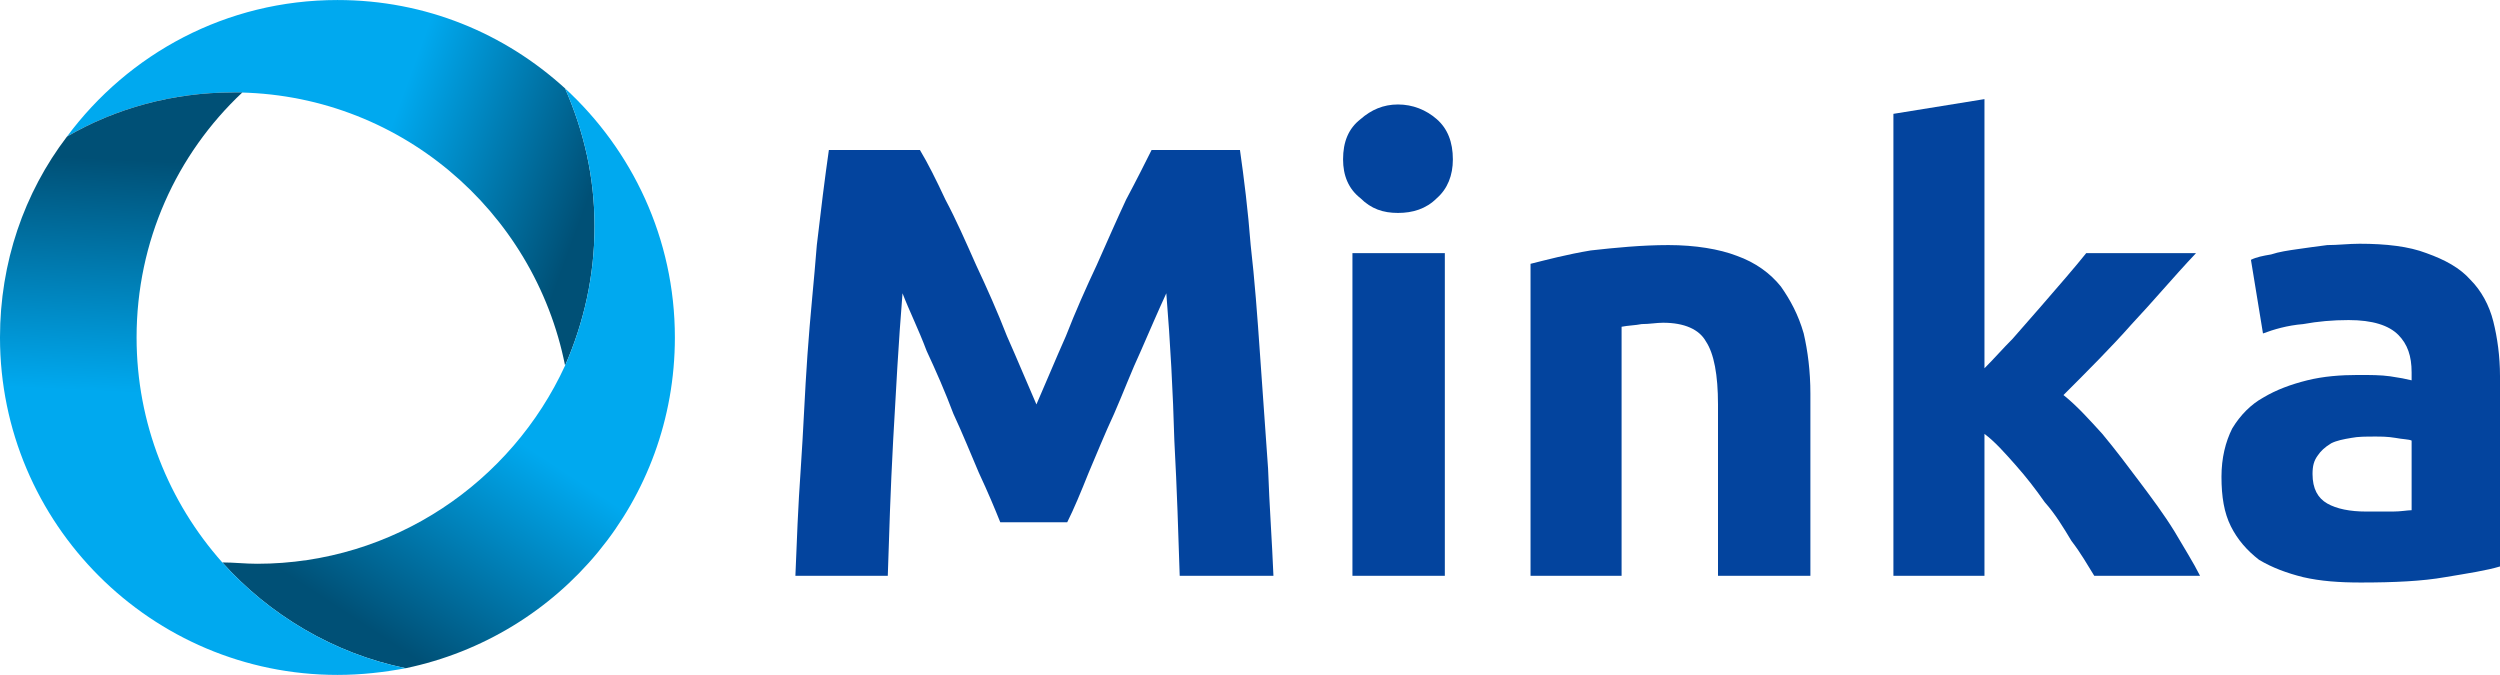
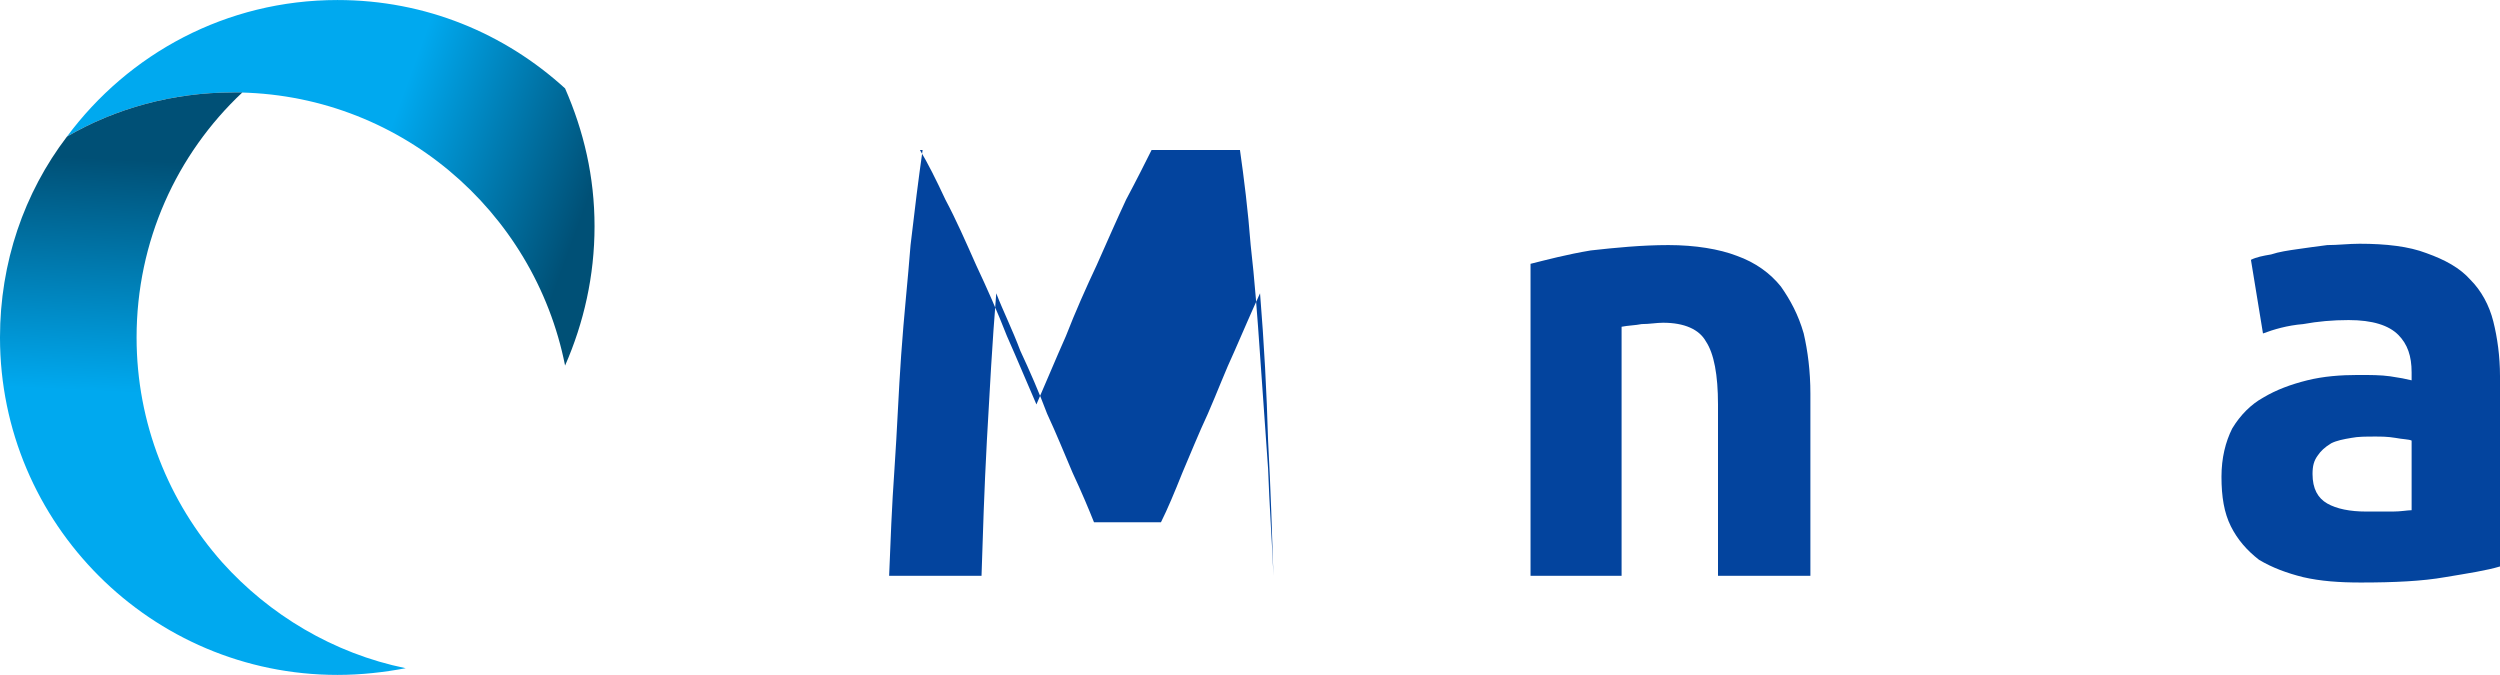
<svg xmlns="http://www.w3.org/2000/svg" xmlns:xlink="http://www.w3.org/1999/xlink" xml:space="preserve" width="2478px" height="669px" version="1.1" style="shape-rendering:geometricPrecision; text-rendering:geometricPrecision; image-rendering:optimizeQuality; fill-rule:evenodd; clip-rule:evenodd" viewBox="0 0 1867 504">
  <defs>
    <style type="text/css">
   
    .fil0 {fill:#03449E;fill-rule:nonzero}
    .fil2 {fill:url(#id0)}
    .fil1 {fill:url(#id1)}
    .fil3 {fill:url(#id2)}
   
  </style>
    <linearGradient id="id0" gradientUnits="userSpaceOnUse" x1="383.767" y1="327.147" x2="286.121" y2="475.997">
      <stop offset="0" style="stop-opacity:1; stop-color:#00A9EF" />
      <stop offset="1" style="stop-opacity:1; stop-color:#005076" />
    </linearGradient>
    <linearGradient id="id1" gradientUnits="userSpaceOnUse" xlink:href="#id0" x1="300.958" y1="70.204" x2="448.232" y2="124.015">
  </linearGradient>
    <linearGradient id="id2" gradientUnits="userSpaceOnUse" xlink:href="#id0" x1="86.654" y1="293.004" x2="95.15" y2="119.296">
  </linearGradient>
  </defs>
  <g id="Layer_x0020_1">
-     <path class="fil0" d="M687 112c6,10 12,22 19,37 8,15 15,31 23,49 8,17 16,35 23,53 8,18 15,35 22,51 7,-16 14,-33 22,-51 7,-18 15,-36 23,-53 8,-18 15,-34 22,-49 8,-15 14,-27 19,-37l66 0c3,21 6,45 8,71 3,26 5,53 7,82 2,28 4,56 6,85 1,28 3,55 4,80l-70 0c-1,-31 -2,-64 -4,-101 -1,-36 -3,-73 -6,-110 -6,13 -12,27 -19,43 -7,15 -13,31 -20,47 -7,15 -13,30 -19,44 -6,15 -11,27 -16,37l-50 0c-4,-10 -9,-22 -16,-37 -6,-14 -12,-29 -19,-44 -6,-16 -13,-32 -20,-47 -6,-16 -13,-30 -18,-43 -3,37 -5,74 -7,110 -2,37 -3,70 -4,101l-69 0c1,-25 2,-52 4,-80 2,-29 3,-57 5,-85 2,-29 5,-56 7,-82 3,-26 6,-50 9,-71l68 0z" />
-     <path id="1" class="fil0" d="M1079 430l-69 0 0 -241 69 0 0 241zm6 -311c0,12 -4,22 -12,29 -8,8 -18,11 -29,11 -11,0 -20,-3 -28,-11 -9,-7 -13,-17 -13,-29 0,-13 4,-23 13,-30 8,-7 17,-11 28,-11 11,0 21,4 29,11 8,7 12,17 12,30z" />
+     <path class="fil0" d="M687 112c6,10 12,22 19,37 8,15 15,31 23,49 8,17 16,35 23,53 8,18 15,35 22,51 7,-16 14,-33 22,-51 7,-18 15,-36 23,-53 8,-18 15,-34 22,-49 8,-15 14,-27 19,-37l66 0c3,21 6,45 8,71 3,26 5,53 7,82 2,28 4,56 6,85 1,28 3,55 4,80c-1,-31 -2,-64 -4,-101 -1,-36 -3,-73 -6,-110 -6,13 -12,27 -19,43 -7,15 -13,31 -20,47 -7,15 -13,30 -19,44 -6,15 -11,27 -16,37l-50 0c-4,-10 -9,-22 -16,-37 -6,-14 -12,-29 -19,-44 -6,-16 -13,-32 -20,-47 -6,-16 -13,-30 -18,-43 -3,37 -5,74 -7,110 -2,37 -3,70 -4,101l-69 0c1,-25 2,-52 4,-80 2,-29 3,-57 5,-85 2,-29 5,-56 7,-82 3,-26 6,-50 9,-71l68 0z" />
    <path id="2" class="fil0" d="M1143 197c12,-3 27,-7 45,-10 18,-2 38,-4 58,-4 20,0 38,3 51,8 14,5 25,13 33,23 7,10 13,21 17,35 3,13 5,28 5,45l0 136 -69 0 0 -128c0,-22 -3,-38 -9,-47 -5,-9 -16,-14 -32,-14 -5,0 -10,1 -16,1 -5,1 -10,1 -15,2l0 186 -68 0 0 -233z" />
-     <path id="3" class="fil0" d="M1482 275c7,-7 14,-15 21,-22 7,-8 14,-16 21,-24 7,-8 13,-15 19,-22 6,-7 11,-13 15,-18l82 0c-17,18 -32,36 -48,53 -15,17 -32,34 -51,53 10,8 19,18 29,29 10,12 19,24 28,36 9,12 18,24 26,37 7,12 14,23 19,33l-79 0c-5,-8 -10,-17 -17,-26 -6,-10 -12,-20 -20,-29 -7,-10 -14,-19 -22,-28 -8,-9 -15,-17 -23,-23l0 106 -68 0 0 -345 68 -11 0 201z" />
    <path id="4" class="fil0" d="M1767 382c7,0 14,0 20,0 6,0 11,-1 14,-1l0 -52c-2,-1 -7,-1 -12,-2 -6,-1 -11,-1 -15,-1 -7,0 -13,0 -18,1 -6,1 -11,2 -15,4 -5,3 -8,6 -10,9 -3,4 -4,8 -4,14 0,11 4,18 11,22 7,4 17,6 29,6zm-5 -200c20,0 37,2 50,7 14,5 25,11 33,20 8,8 14,19 17,31 3,12 5,26 5,41l0 142c-10,3 -23,5 -41,8 -17,3 -38,4 -63,4 -16,0 -30,-1 -43,-4 -12,-3 -23,-7 -33,-13 -9,-7 -16,-15 -21,-25 -5,-10 -7,-22 -7,-37 0,-14 3,-26 8,-36 6,-10 14,-18 23,-23 10,-6 21,-10 33,-13 12,-3 25,-4 38,-4 9,0 17,0 24,1 7,1 12,2 16,3l0 -6c0,-12 -3,-21 -10,-28 -7,-7 -19,-11 -37,-11 -12,0 -23,1 -34,3 -12,1 -22,4 -30,7l-9 -55c4,-2 9,-3 15,-4 6,-2 13,-3 20,-4 7,-1 14,-2 22,-3 8,0 16,-1 24,-1z" />
    <g id="_1408770284368">
      <path class="fil1" d="M422 66c-45,-41 -104,-66 -170,-66 -83,0 -156,40 -202,102 36,-21 79,-33 124,-33 123,0 225,88 248,204 14,-32 22,-67 22,-104 0,-37 -8,-71 -22,-103z" />
-       <path class="fil2" d="M504 252c0,-74 -32,-140 -82,-186 14,32 22,66 22,103 0,37 -8,72 -22,104 -40,87 -128,148 -230,148 -9,0 -17,-1 -26,-1 35,39 83,68 137,79 115,-24 201,-125 201,-247z" />
      <path class="fil3" d="M166 420c-40,-45 -64,-104 -64,-168 0,-72 30,-137 79,-183 -2,0 -5,0 -7,0 -45,0 -88,12 -124,33 -32,42 -50,94 -50,150 0,139 113,252 252,252 18,0 35,-2 51,-5 -54,-11 -102,-40 -137,-79z" />
    </g>
  </g>
</svg>